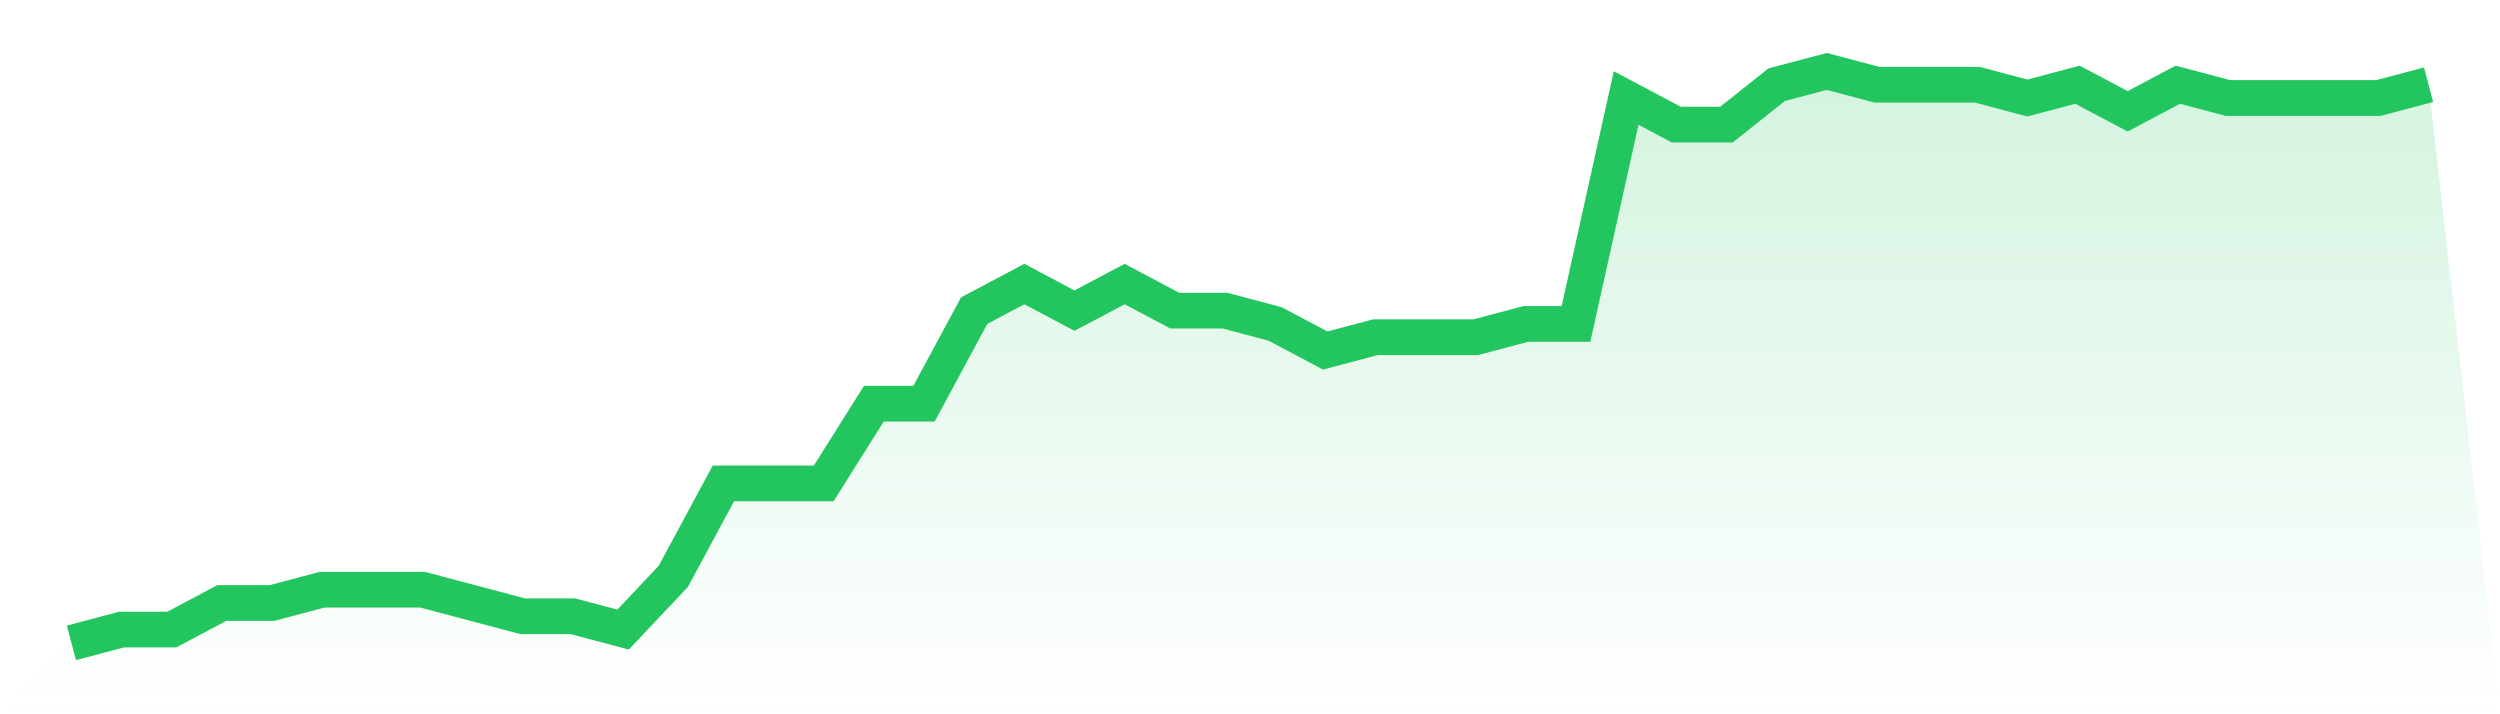
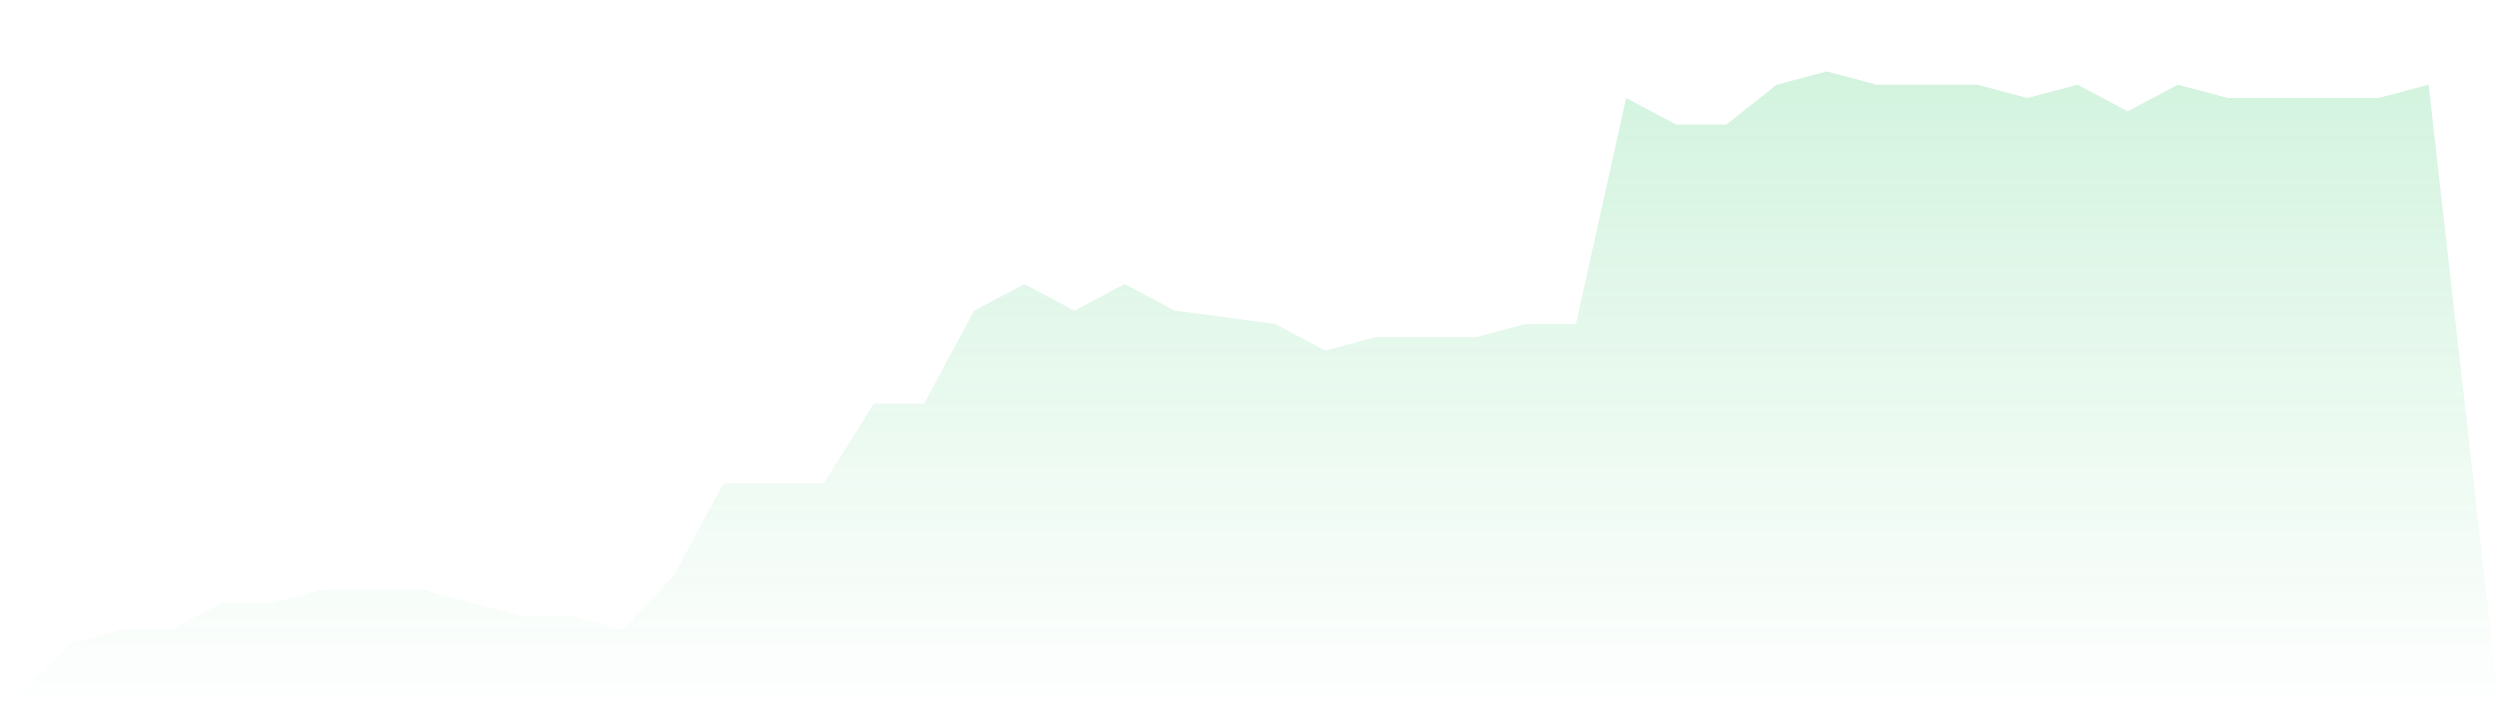
<svg xmlns="http://www.w3.org/2000/svg" viewBox="0 0 140 40">
  <defs>
    <linearGradient id="gradient" x1="0" x2="0" y1="0" y2="1">
      <stop offset="0%" stop-color="#22c55e" stop-opacity="0.2" />
      <stop offset="100%" stop-color="#22c55e" stop-opacity="0" />
    </linearGradient>
  </defs>
-   <path d="M4,36 L4,36 L6.809,35.256 L9.617,35.256 L12.426,33.767 L15.234,33.767 L18.043,33.023 L20.851,33.023 L23.66,33.023 L26.468,33.767 L29.277,34.512 L32.085,34.512 L34.894,35.256 L37.702,32.279 L40.511,27.07 L43.319,27.07 L46.128,27.07 L48.936,22.605 L51.745,22.605 L54.553,17.395 L57.362,15.907 L60.17,17.395 L62.979,15.907 L65.787,17.395 L68.596,17.395 L71.404,18.14 L74.213,19.628 L77.021,18.884 L79.83,18.884 L82.638,18.884 L85.447,18.14 L88.255,18.14 L91.064,5.488 L93.872,6.977 L96.681,6.977 L99.489,4.744 L102.298,4 L105.106,4.744 L107.915,4.744 L110.723,4.744 L113.532,5.488 L116.34,4.744 L119.149,6.233 L121.957,4.744 L124.766,5.488 L127.574,5.488 L130.383,5.488 L133.191,5.488 L136,4.744 L140,40 L0,40 z" fill="url(#gradient)" />
-   <path d="M4,36 L4,36 L6.809,35.256 L9.617,35.256 L12.426,33.767 L15.234,33.767 L18.043,33.023 L20.851,33.023 L23.66,33.023 L26.468,33.767 L29.277,34.512 L32.085,34.512 L34.894,35.256 L37.702,32.279 L40.511,27.07 L43.319,27.07 L46.128,27.07 L48.936,22.605 L51.745,22.605 L54.553,17.395 L57.362,15.907 L60.17,17.395 L62.979,15.907 L65.787,17.395 L68.596,17.395 L71.404,18.14 L74.213,19.628 L77.021,18.884 L79.83,18.884 L82.638,18.884 L85.447,18.14 L88.255,18.14 L91.064,5.488 L93.872,6.977 L96.681,6.977 L99.489,4.744 L102.298,4 L105.106,4.744 L107.915,4.744 L110.723,4.744 L113.532,5.488 L116.34,4.744 L119.149,6.233 L121.957,4.744 L124.766,5.488 L127.574,5.488 L130.383,5.488 L133.191,5.488 L136,4.744" fill="none" stroke="#22c55e" stroke-width="2" />
+   <path d="M4,36 L4,36 L6.809,35.256 L9.617,35.256 L12.426,33.767 L15.234,33.767 L18.043,33.023 L20.851,33.023 L23.66,33.023 L26.468,33.767 L29.277,34.512 L32.085,34.512 L34.894,35.256 L37.702,32.279 L40.511,27.07 L43.319,27.07 L46.128,27.07 L48.936,22.605 L51.745,22.605 L54.553,17.395 L57.362,15.907 L60.17,17.395 L62.979,15.907 L65.787,17.395 L71.404,18.14 L74.213,19.628 L77.021,18.884 L79.83,18.884 L82.638,18.884 L85.447,18.14 L88.255,18.14 L91.064,5.488 L93.872,6.977 L96.681,6.977 L99.489,4.744 L102.298,4 L105.106,4.744 L107.915,4.744 L110.723,4.744 L113.532,5.488 L116.34,4.744 L119.149,6.233 L121.957,4.744 L124.766,5.488 L127.574,5.488 L130.383,5.488 L133.191,5.488 L136,4.744 L140,40 L0,40 z" fill="url(#gradient)" />
</svg>